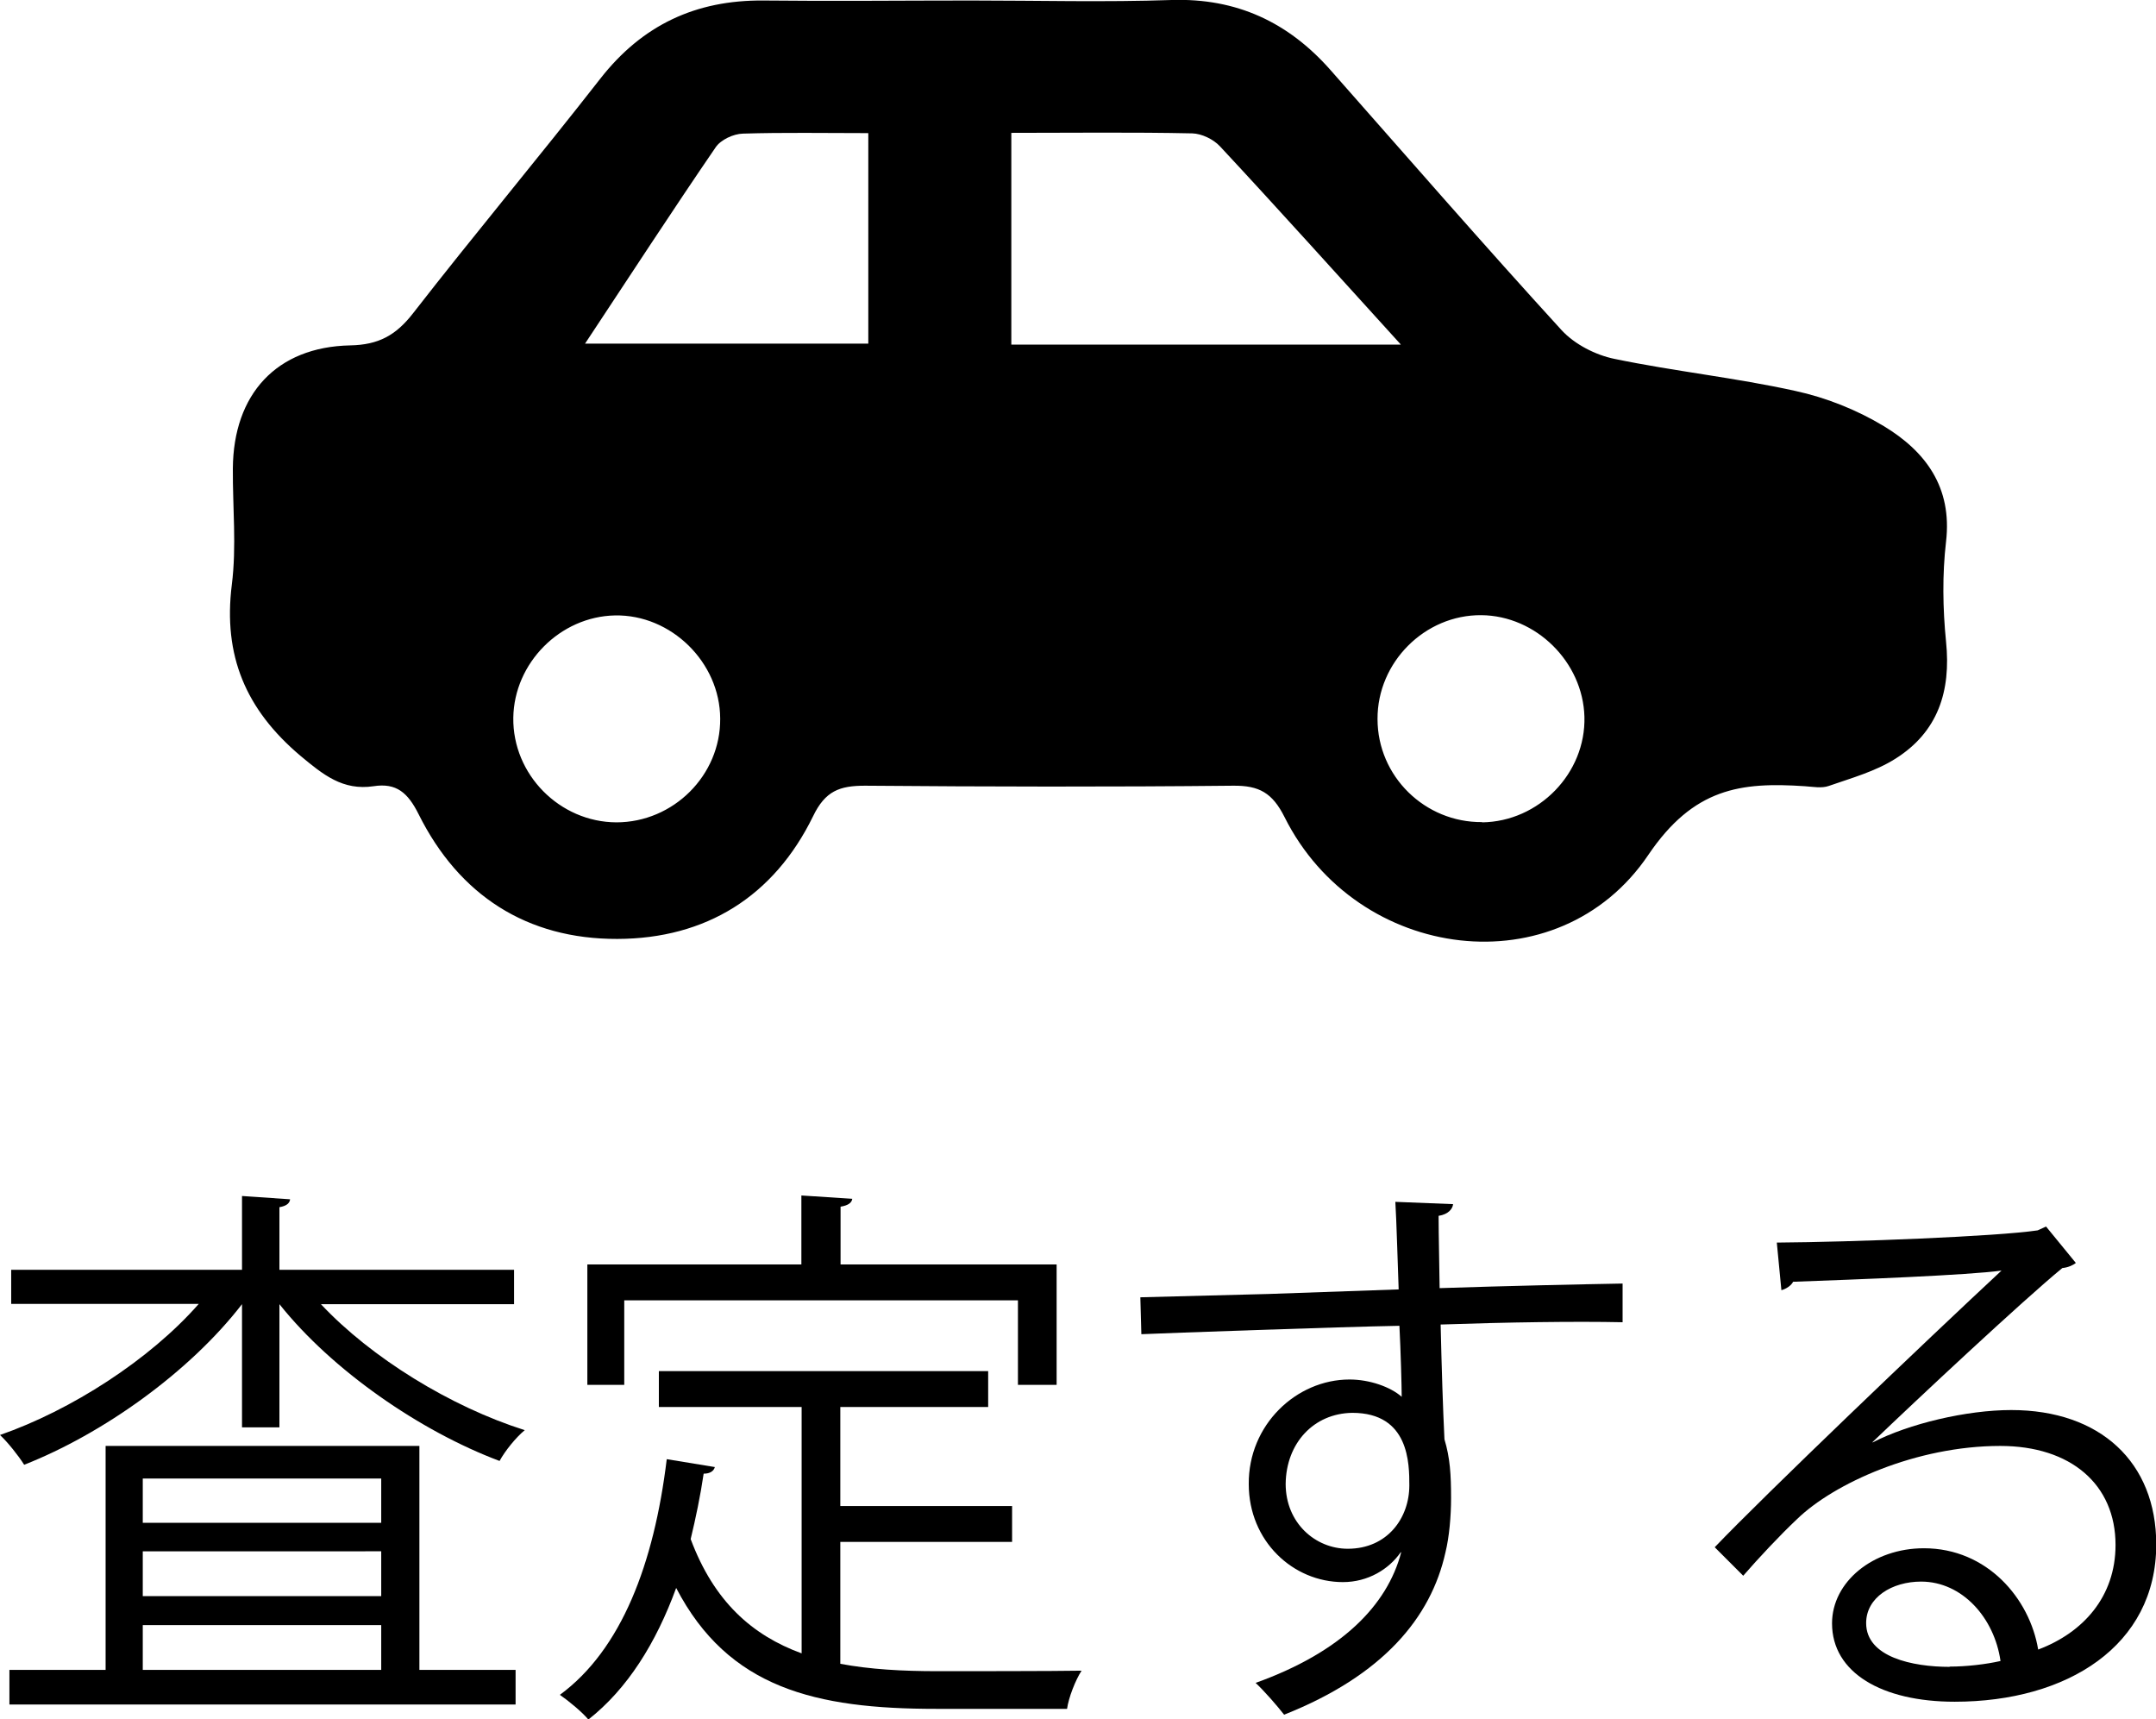
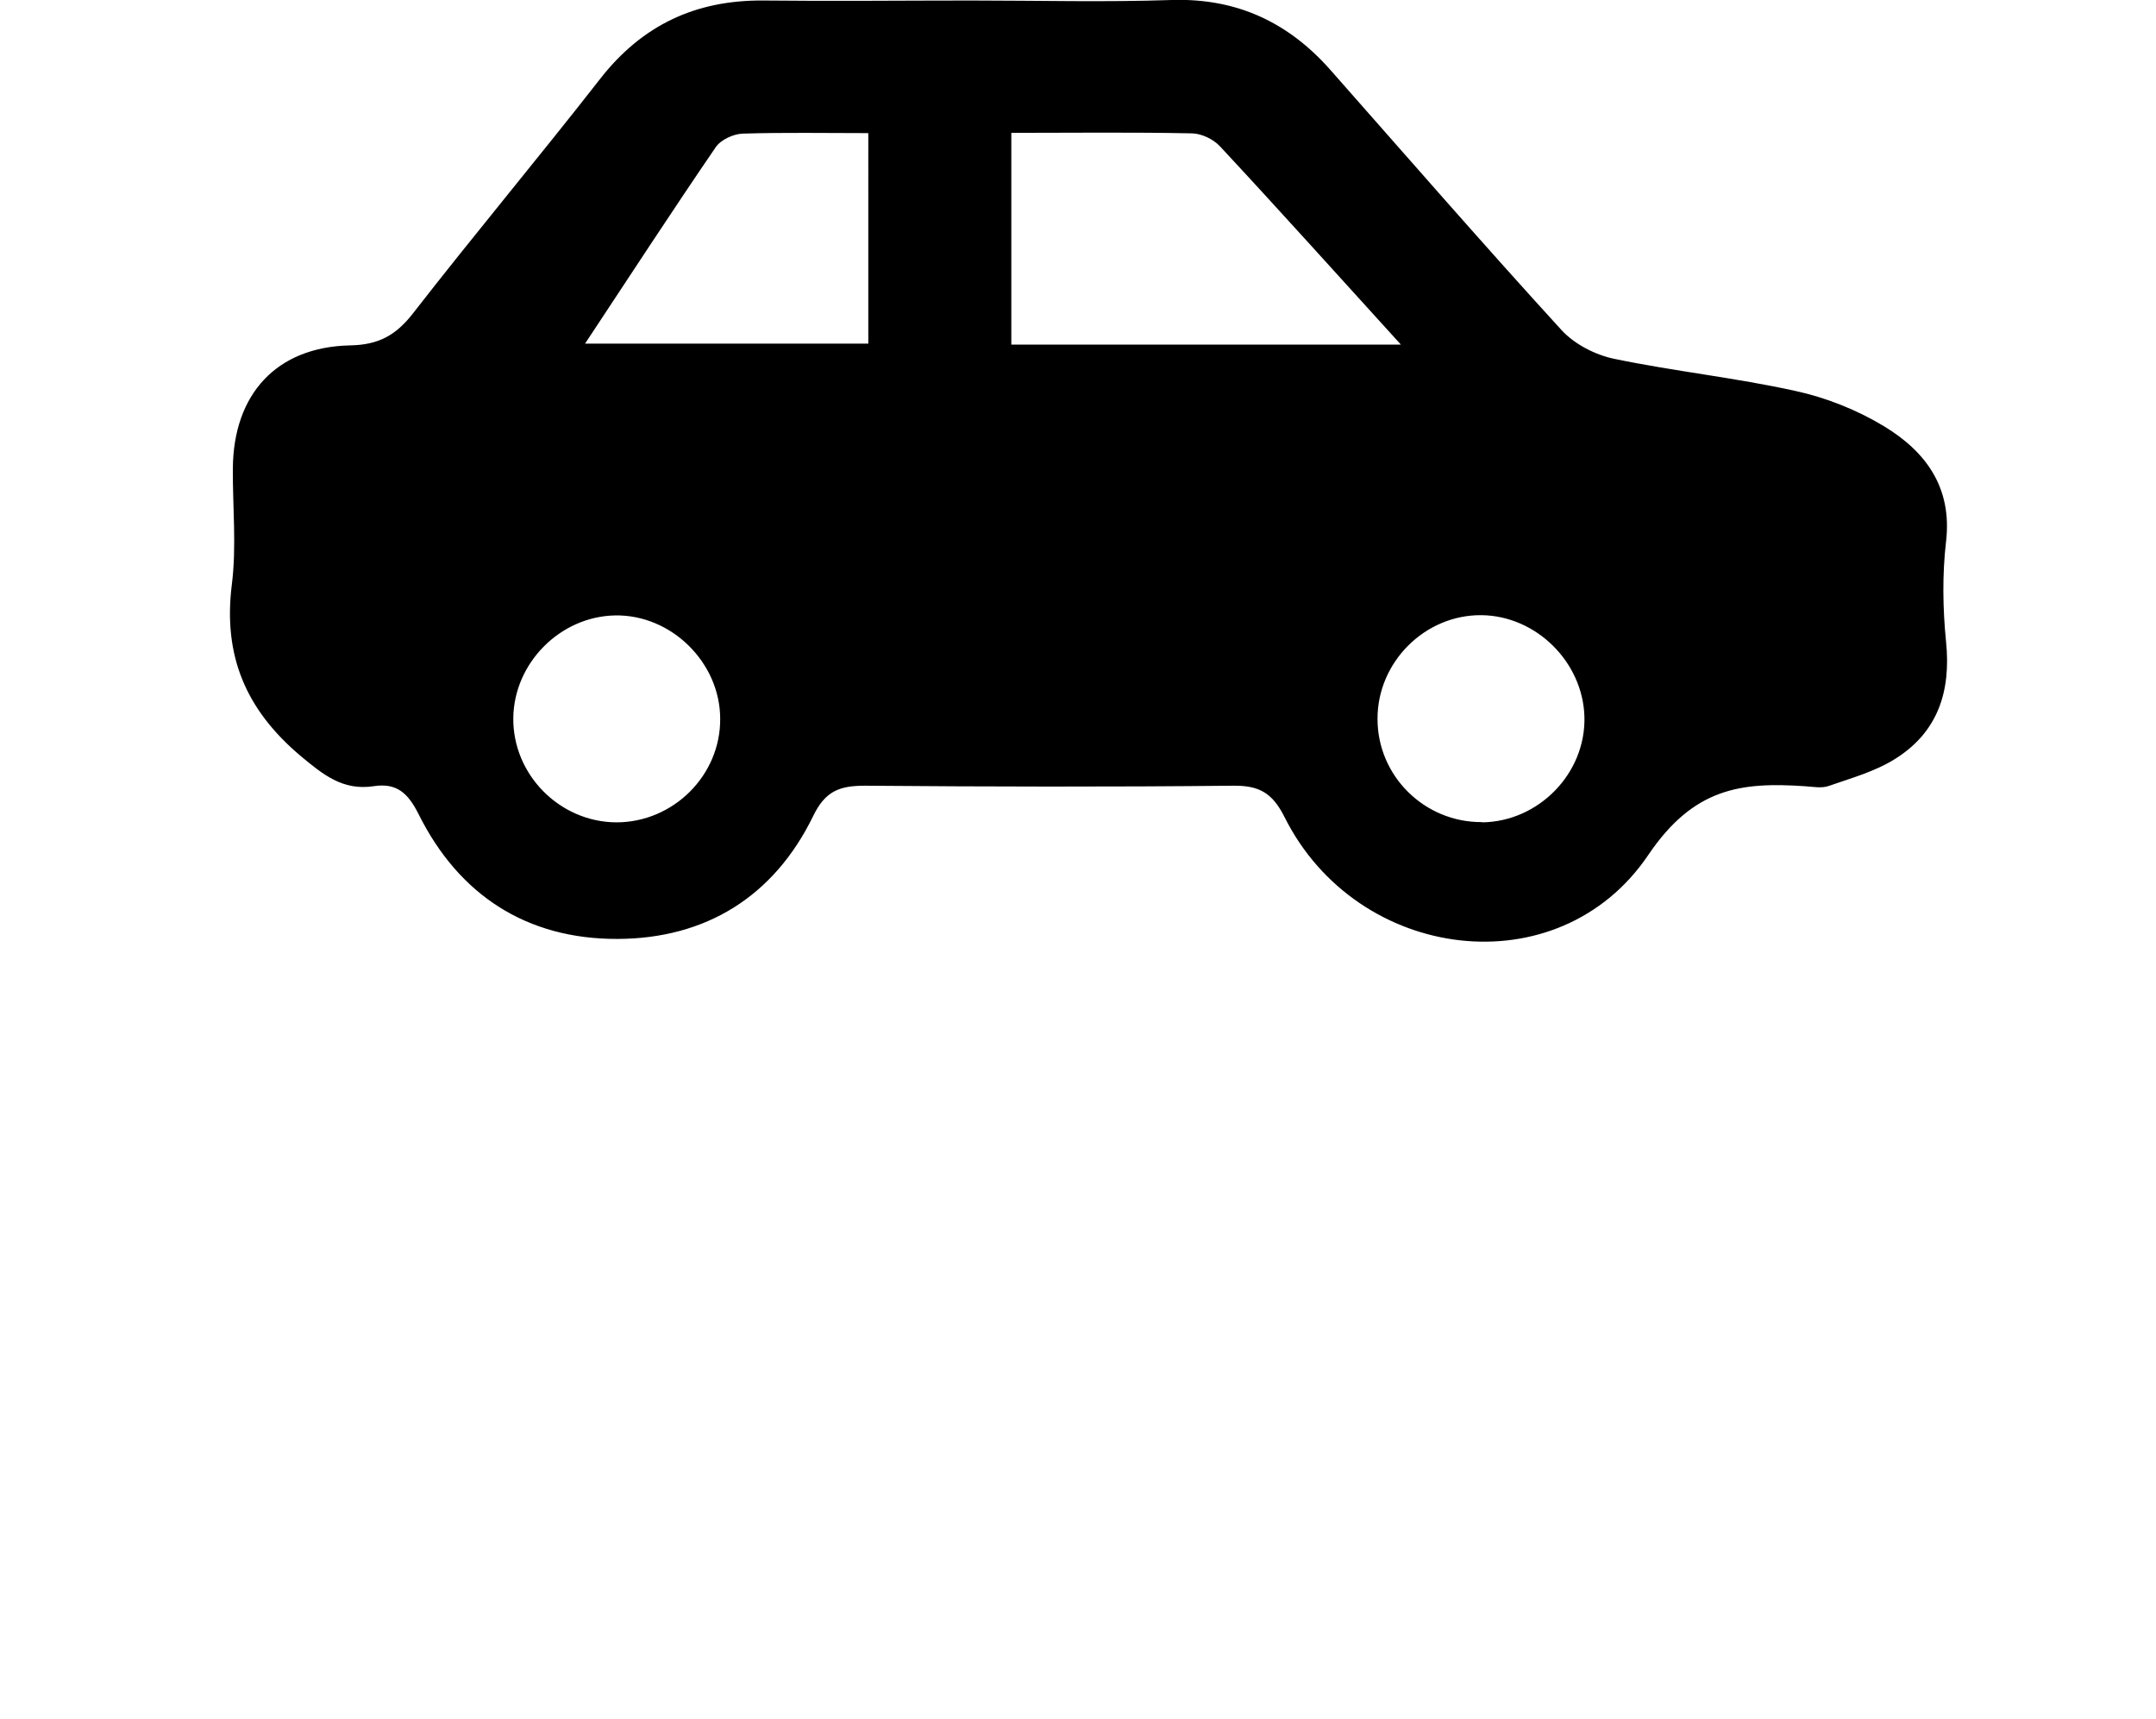
<svg xmlns="http://www.w3.org/2000/svg" id="_レイヤー_2" data-name="レイヤー 2" viewBox="0 0 84.72 67.54">
  <g id="_レイヤー_1-2" data-name="レイヤー 1">
    <g>
-       <path d="m20.2,51.24h-7.59c1.98,2.11,5.1,4.03,8.01,4.95-.35.29-.77.81-.99,1.21-3.12-1.17-6.58-3.56-8.65-6.16v4.84h-1.47v-4.84c-2.07,2.68-5.48,5.1-8.56,6.31-.22-.35-.64-.88-.95-1.17,2.79-.97,5.88-2.95,7.81-5.15H.44v-1.34h9.07v-2.9l1.89.13c-.02.15-.13.26-.42.31v2.46h9.22v1.34Zm-3.72,5.57v8.8h3.78v1.36H.37v-1.36h3.78v-8.8h12.32Zm-1.5,1.28H5.61v1.74h9.37v-1.74Zm0,4.62v-1.76H5.61v1.76h9.37Zm-9.37,1.14v1.76h9.37v-1.76H5.61Z" />
-       <path d="m33.02,60.57v4.8c1.17.22,2.44.29,3.83.29.77,0,4.64,0,5.65-.02-.24.37-.51,1.06-.57,1.5h-5.15c-4.73,0-8.16-.81-10.21-4.75-.79,2.16-1.91,3.96-3.45,5.17-.24-.29-.77-.73-1.12-.97,2.42-1.78,3.7-5.15,4.2-9.26l1.89.31c-.04.15-.18.26-.44.26-.13.88-.31,1.74-.51,2.57.92,2.46,2.42,3.78,4.36,4.49v-9.68h-5.61v-1.41h12.94v1.41h-5.81v3.89h6.75v1.41h-6.75Zm-8.49-9.48v3.32h-1.45v-4.73h8.41v-2.71l2,.13c-.02.15-.15.26-.46.31v2.27h8.49v4.73h-1.52v-3.32h-15.47Z" />
-       <path d="m54.96,50.65c-.02-.48-.09-2.88-.13-3.43l2.27.09c-.02.18-.18.4-.57.46,0,.26,0,.53.04,2.84,2.71-.09,5.54-.15,7.19-.18v1.52c-1.87-.04-4.53,0-7.15.09.04,1.72.09,3.3.15,4.51.22.73.26,1.39.26,2.31,0,.7-.07,1.52-.22,2.13-.57,2.57-2.46,4.84-6.34,6.38-.29-.37-.77-.92-1.12-1.25,3.37-1.21,5.17-3.04,5.72-5.13h-.02c-.46.66-1.28,1.17-2.27,1.17-1.96,0-3.7-1.61-3.7-3.85-.02-2.33,1.87-4.11,3.96-4.11.79,0,1.61.29,2.05.68,0-.37-.04-1.85-.09-2.79-2.29.04-9.24.29-10.14.33l-.04-1.45,5.02-.13,5.13-.18Zm.42,7.72c0-.86,0-2.86-2.24-2.86-1.52.02-2.6,1.19-2.62,2.79,0,1.54,1.17,2.55,2.44,2.55,1.56,0,2.42-1.21,2.42-2.49Z" />
-       <path d="m73.57,56.68c1.45-.75,3.72-1.28,5.46-1.28,3.5,0,5.7,2.05,5.7,5.28,0,3.98-3.5,6.18-7.92,6.18-2.86,0-4.82-1.14-4.82-3.08,0-1.63,1.61-2.95,3.61-2.95,2.49,0,4.16,1.98,4.49,3.98,1.76-.66,3.04-2.07,3.04-4.11,0-2.38-1.76-3.89-4.53-3.89-3.3,0-6.54,1.47-7.99,2.88-.66.62-1.52,1.54-2.11,2.22l-1.12-1.12c1.98-2.07,8.27-8.08,11.27-10.87-1.28.18-5.68.35-8.19.44-.07.15-.29.29-.46.33l-.18-1.87c2.97-.02,8.65-.24,10.25-.48l.33-.15,1.17,1.43c-.11.09-.31.18-.53.2-1.56,1.28-5.74,5.19-7.46,6.84v.02Zm3.04,8.8c.66,0,1.43-.09,2-.22-.24-1.69-1.5-3.12-3.12-3.12-1.14,0-2.16.62-2.16,1.63,0,1.34,1.83,1.72,3.28,1.72Z" />
-     </g>
+       </g>
    <path d="m38.17.02c2.62,0,5.25.07,7.87-.02,2.55-.08,4.58.87,6.24,2.75,3.02,3.42,6.01,6.86,9.09,10.23.51.55,1.33.97,2.07,1.12,2.36.49,4.76.74,7.11,1.26,1.2.26,2.41.74,3.47,1.38,1.64.99,2.7,2.4,2.45,4.54-.15,1.29-.13,2.63,0,3.93.2,1.95-.32,3.55-1.99,4.6-.79.5-1.73.76-2.62,1.07-.28.1-.63.03-.94.01-2.52-.17-4.37.07-6.15,2.7-3.53,5.23-11.44,4.21-14.29-1.48-.48-.96-1-1.25-2.02-1.24-4.82.05-9.65.04-14.47,0-.99,0-1.56.2-2.04,1.2-1.54,3.15-4.21,4.81-7.69,4.82-3.55.01-6.22-1.71-7.81-4.9-.42-.84-.87-1.24-1.77-1.1-1.21.18-1.98-.45-2.88-1.2-2.14-1.81-3.04-3.93-2.69-6.72.19-1.5.03-3.04.04-4.56.02-2.92,1.71-4.78,4.61-4.84,1.12-.02,1.8-.4,2.47-1.26,2.41-3.1,4.94-6.12,7.36-9.22C25.24.98,27.34,0,29.99.02c2.73.03,5.45,0,8.18,0Zm16.87,13.51c-2.52-2.77-4.79-5.3-7.1-7.78-.26-.28-.72-.5-1.09-.51-2.34-.05-4.69-.02-7.11-.02v8.32h15.3Zm-20.93-8.3c-1.71,0-3.32-.03-4.92.02-.37.01-.87.24-1.07.54-1.69,2.47-3.33,4.99-5.13,7.71h11.13V5.24Zm24.13,27.08c2.23-.03,4.08-1.93,4.02-4.15-.06-2.15-1.9-3.97-4.05-3.99-2.22-.02-4.09,1.85-4.08,4.08,0,2.25,1.86,4.07,4.11,4.05Zm-34.02,0c2.24,0,4.1-1.85,4.08-4.08-.01-2.21-1.93-4.09-4.13-4.05-2.16.04-3.97,1.87-4,4.02-.03,2.23,1.82,4.1,4.05,4.11Z" />
  </g>
</svg>